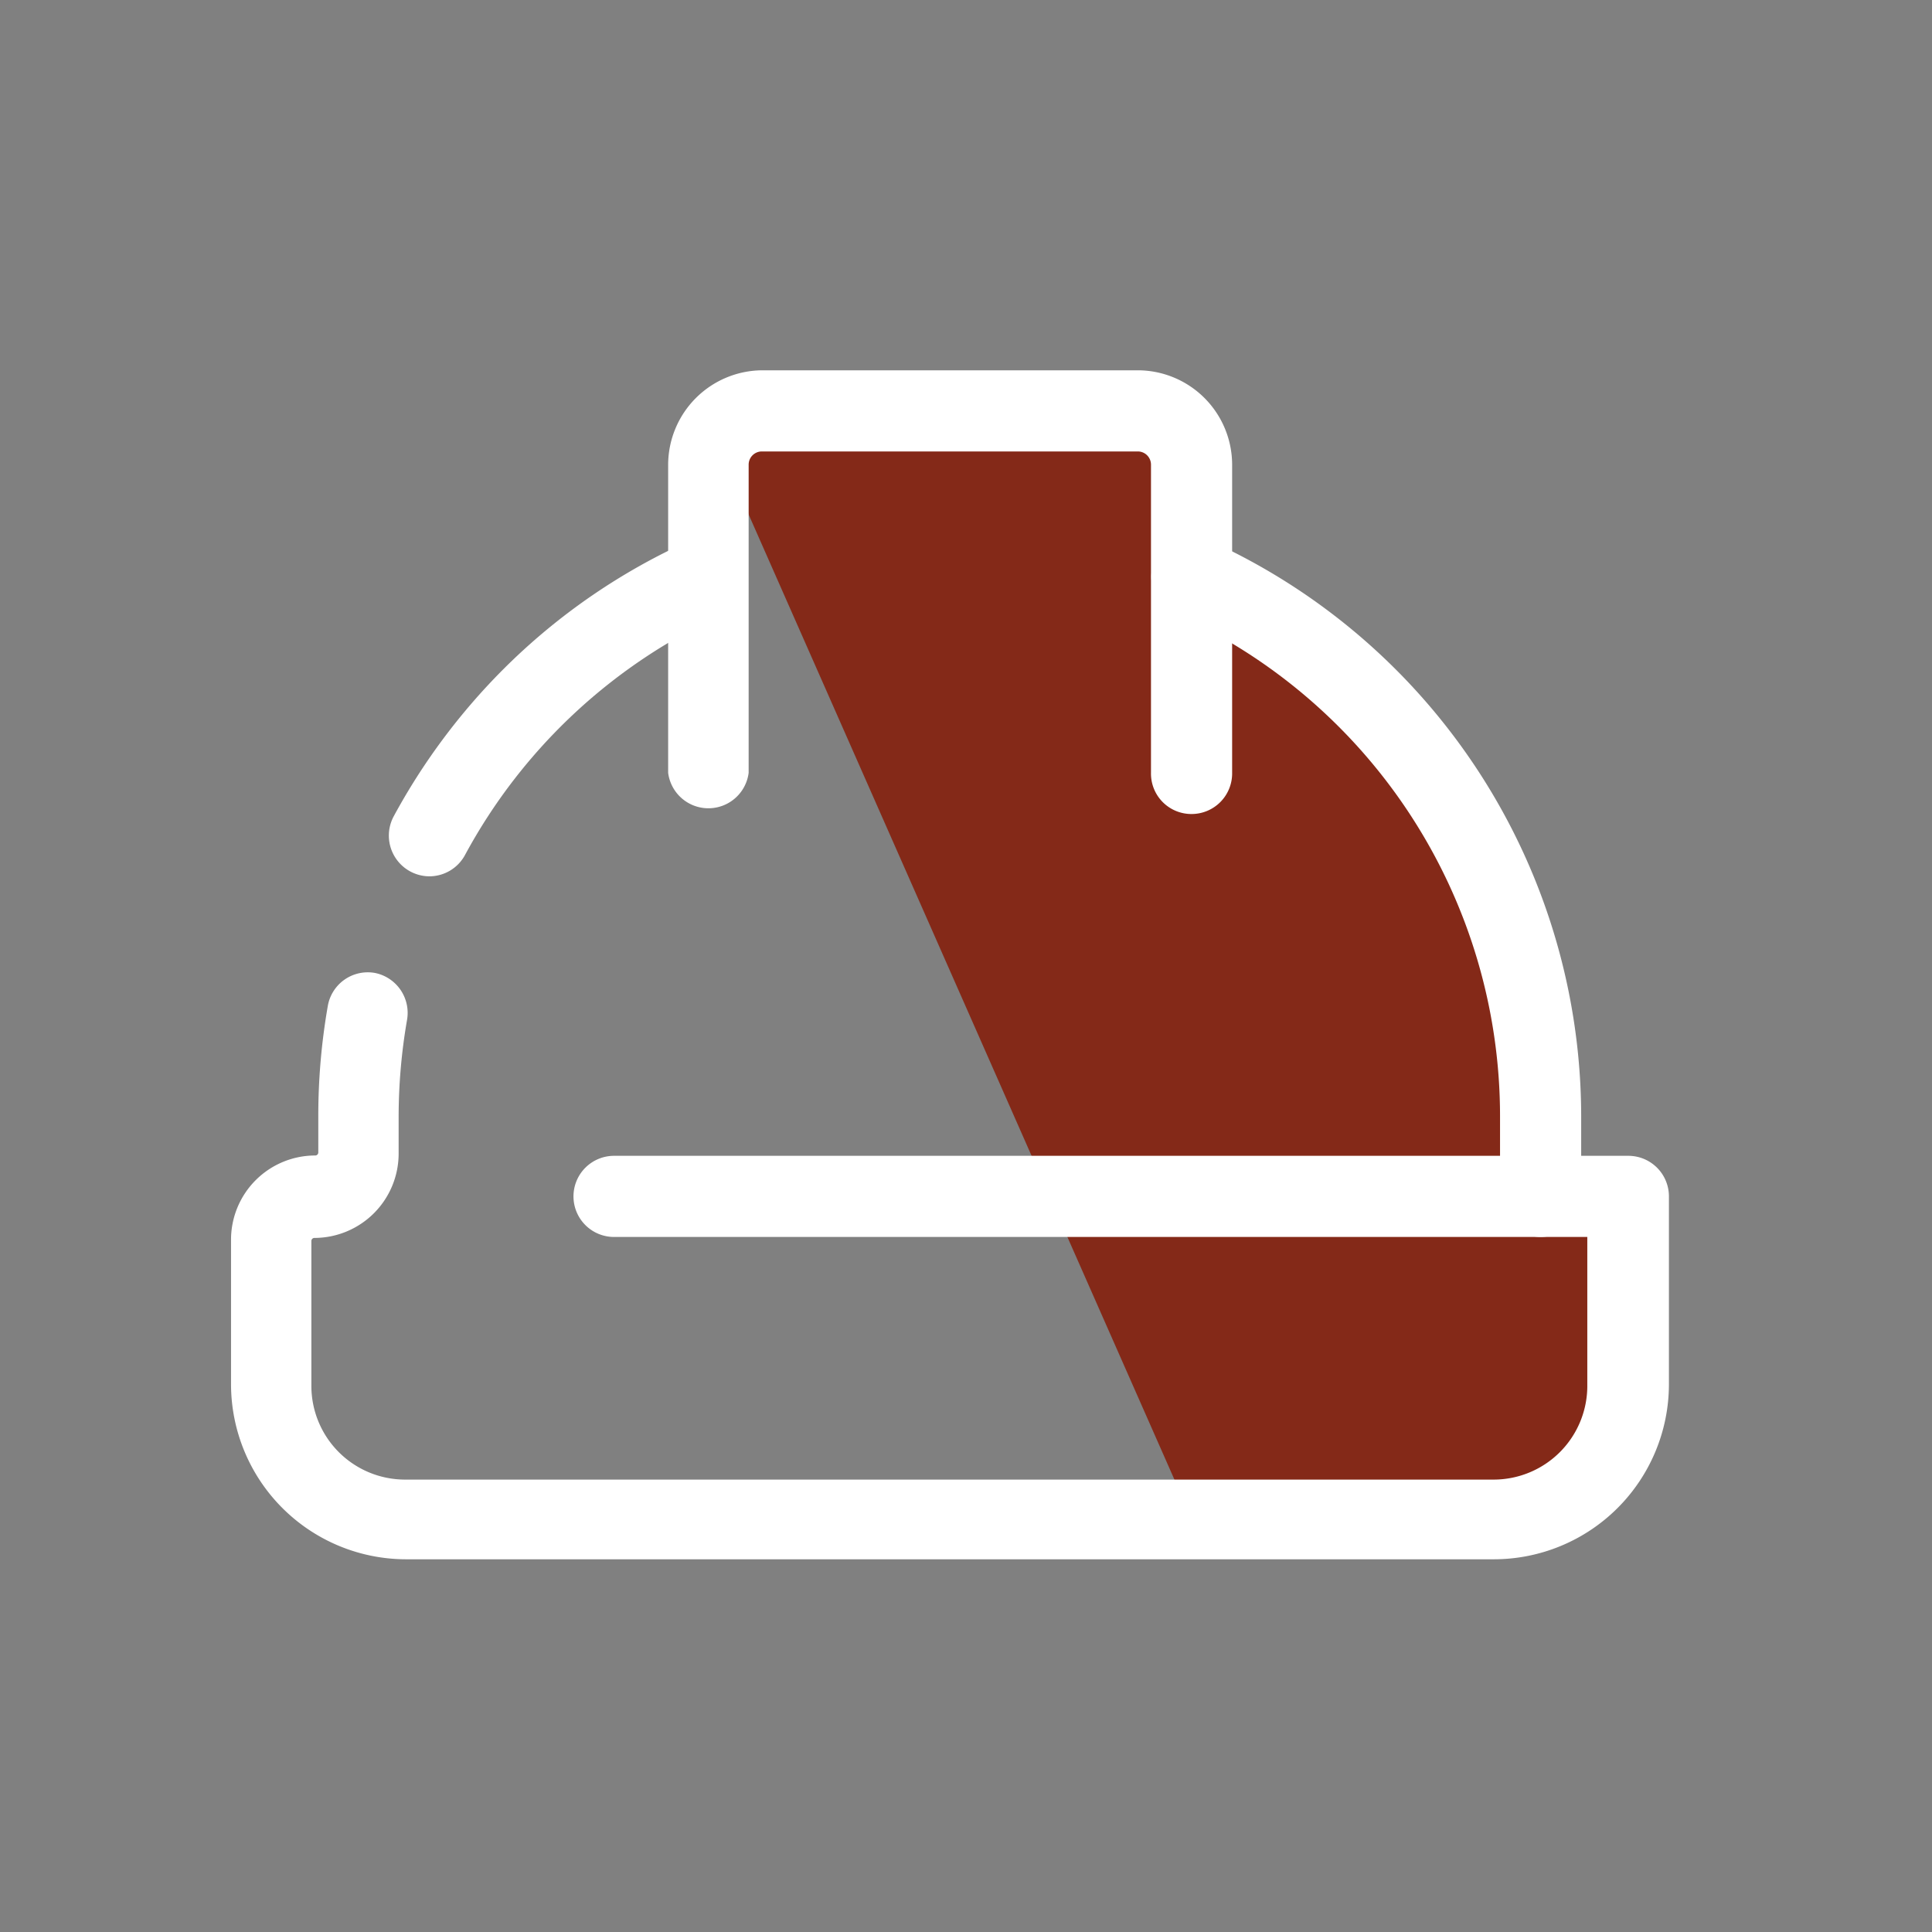
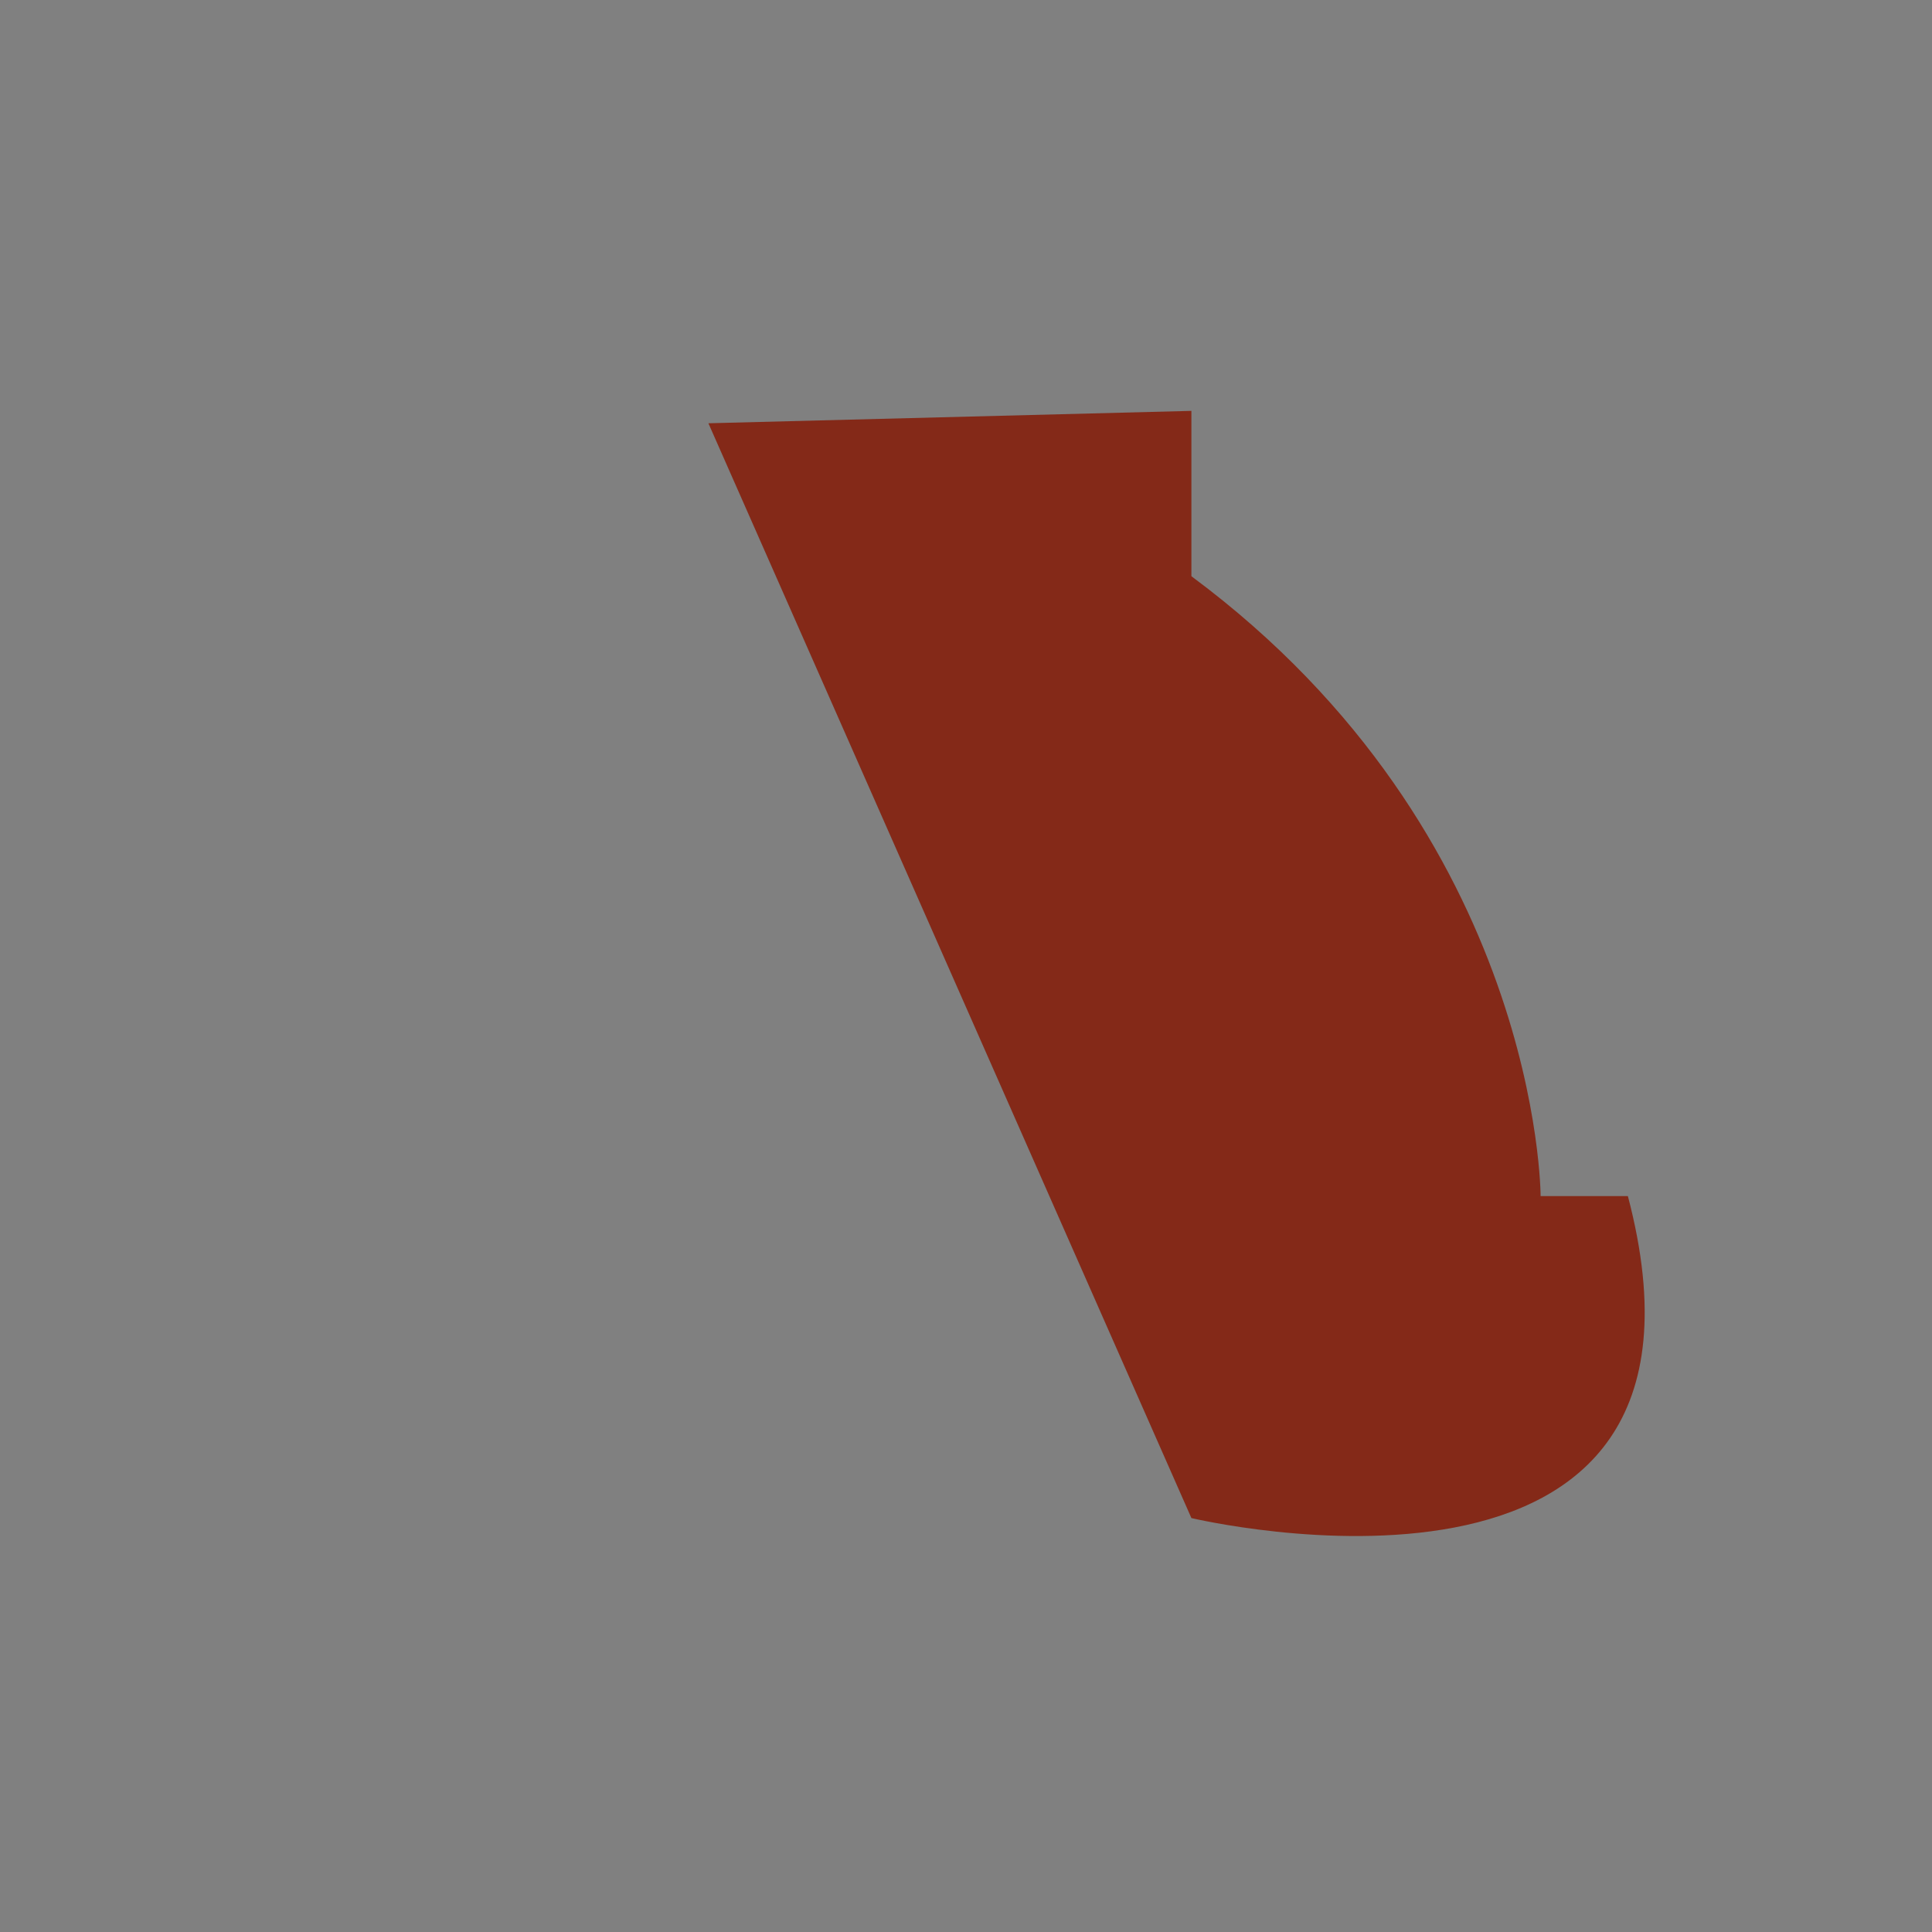
<svg xmlns="http://www.w3.org/2000/svg" id="Calque_1" data-name="Calque 1" viewBox="0 0 120 120">
  <rect x="0" y="0" width="120" height="120" fill="#808080" stroke="none" />
  <defs>
    <style>.cls-1{fill:#842918;}.cls-2{fill:#fff;}</style>
  </defs>
  <g id="Groupe_1488" data-name="Groupe 1488">
    <g id="Groupe_619" data-name="Groupe 619">
      <path id="Tracé_432" data-name="Tracé 432" class="cls-1" d="M44,26.29l30,68s34.53,8.23,27.11-20H95.69s0-22.4-21.69-38.5V25.52Z" />
    </g>
    <g id="Groupe_624" data-name="Groupe 624">
      <g id="Groupe_620" data-name="Groupe 620">
-         <path id="Tracé_433" data-name="Tracé 433" class="cls-2" d="M26.67,54.43a2.53,2.53,0,0,1-2.22-3.72,39.57,39.57,0,0,1,6.81-9.14A39,39,0,0,1,43,33.51,2.52,2.52,0,0,1,45,38.11h0a34.31,34.31,0,0,0-16.12,15A2.52,2.52,0,0,1,26.67,54.43Z" />
-       </g>
+         </g>
      <g id="Groupe_621" data-name="Groupe 621">
-         <path id="Tracé_434" data-name="Tracé 434" class="cls-2" d="M92.77,96.85H25.21A10.88,10.88,0,0,1,14.35,86V77a5.23,5.23,0,0,1,5.23-5.23.19.19,0,0,0,.19-.2V69.3a39.6,39.6,0,0,1,.6-6.87,2.52,2.52,0,0,1,2.91-2h0a2.53,2.53,0,0,1,2,2.93h0a35.37,35.37,0,0,0-.52,6v2.29a5.24,5.24,0,0,1-5.23,5.24.19.19,0,0,0-.19.19h0v9a5.82,5.82,0,0,0,5.82,5.82H92.77A5.82,5.82,0,0,0,98.59,86V76.83H38.14a2.52,2.52,0,0,1-2.52-2.52h0a2.52,2.52,0,0,1,2.52-2.52h63a2.52,2.52,0,0,1,2.52,2.52h0V86A10.88,10.88,0,0,1,92.77,96.85Z" />
-       </g>
+         </g>
      <g id="Groupe_622" data-name="Groupe 622">
-         <path id="Tracé_435" data-name="Tracé 435" class="cls-2" d="M95.69,76.83a2.52,2.52,0,0,1-2.52-2.52h0v-5A34.24,34.24,0,0,0,73,38.12a2.52,2.52,0,0,1-1.27-3.33h0A2.52,2.52,0,0,1,75,33.52h0A39.3,39.3,0,0,1,98.21,69.31v5A2.52,2.52,0,0,1,95.69,76.83Z" />
-       </g>
+         </g>
      <g id="Groupe_623" data-name="Groupe 623">
-         <path id="Tracé_436" data-name="Tracé 436" class="cls-2" d="M74,50.56A2.51,2.51,0,0,1,71.49,48V28.86a.82.82,0,0,0-.82-.82H47.32a.82.82,0,0,0-.82.82V48a2.52,2.52,0,0,1-5,0h0V28.86A5.88,5.88,0,0,1,47.32,23H70.67a5.87,5.87,0,0,1,5.86,5.86V48A2.52,2.52,0,0,1,74,50.56Z" />
-       </g>
+         </g>
    </g>
  </g>
</svg>